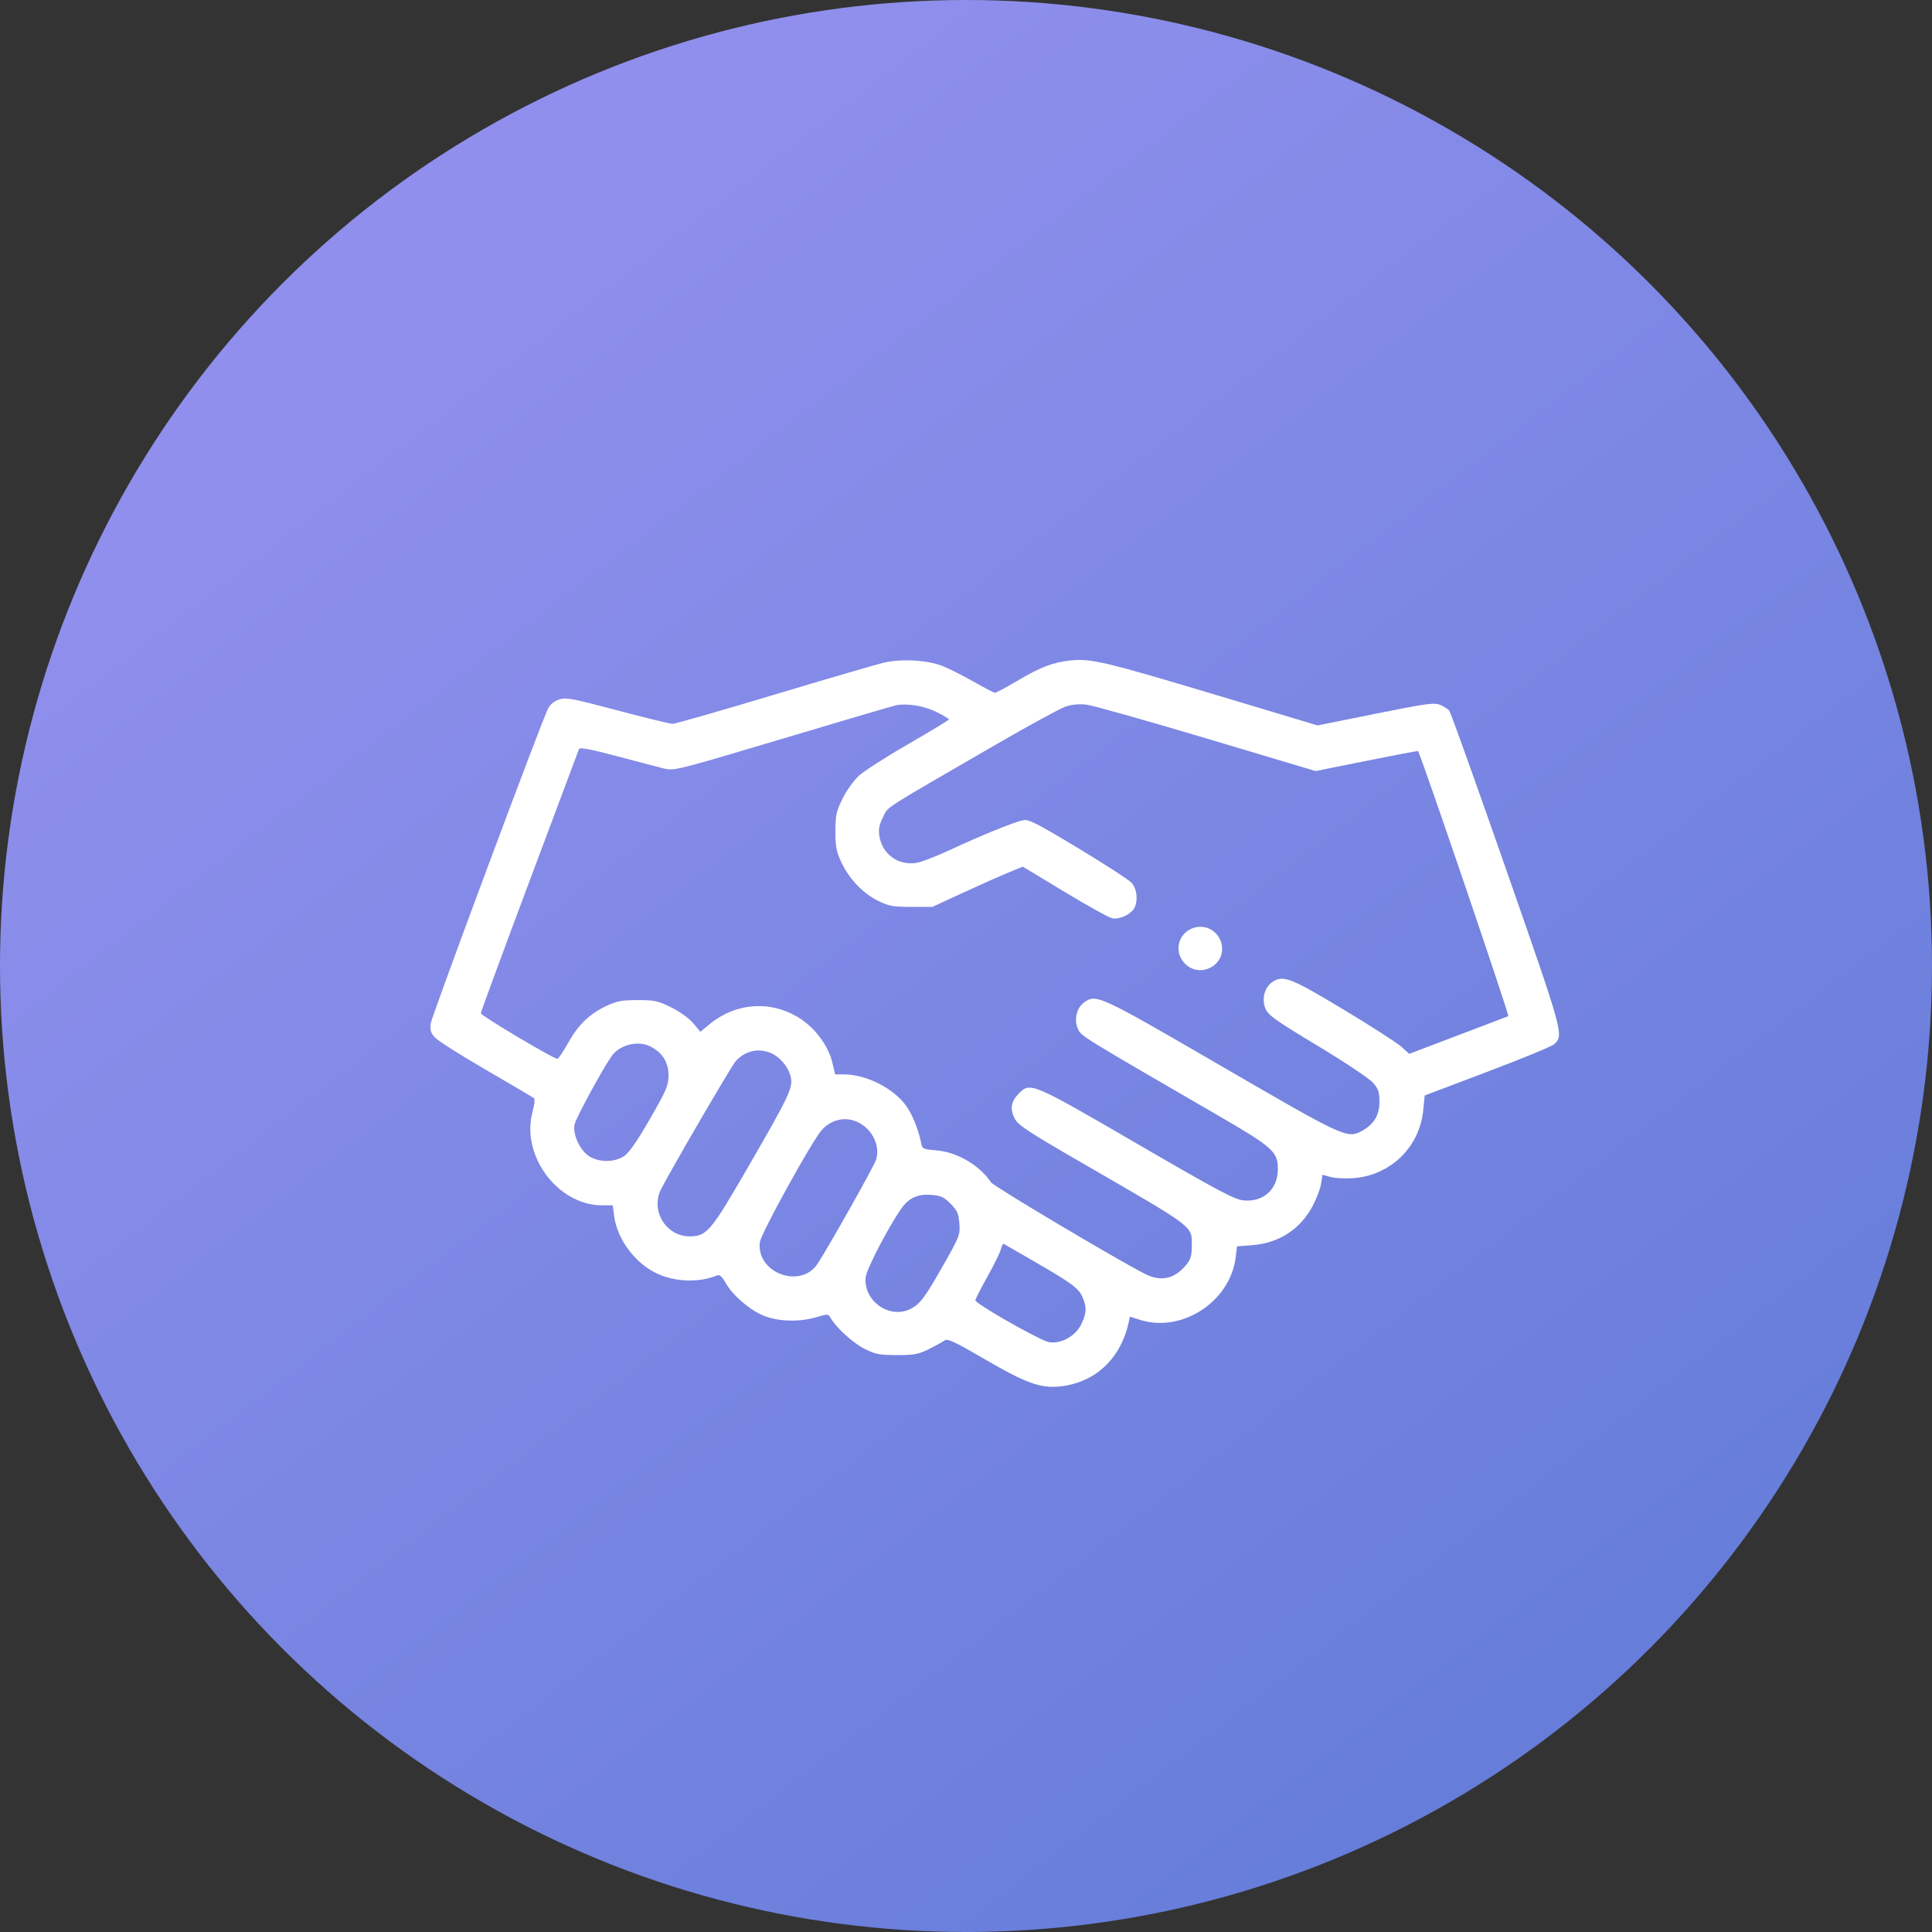
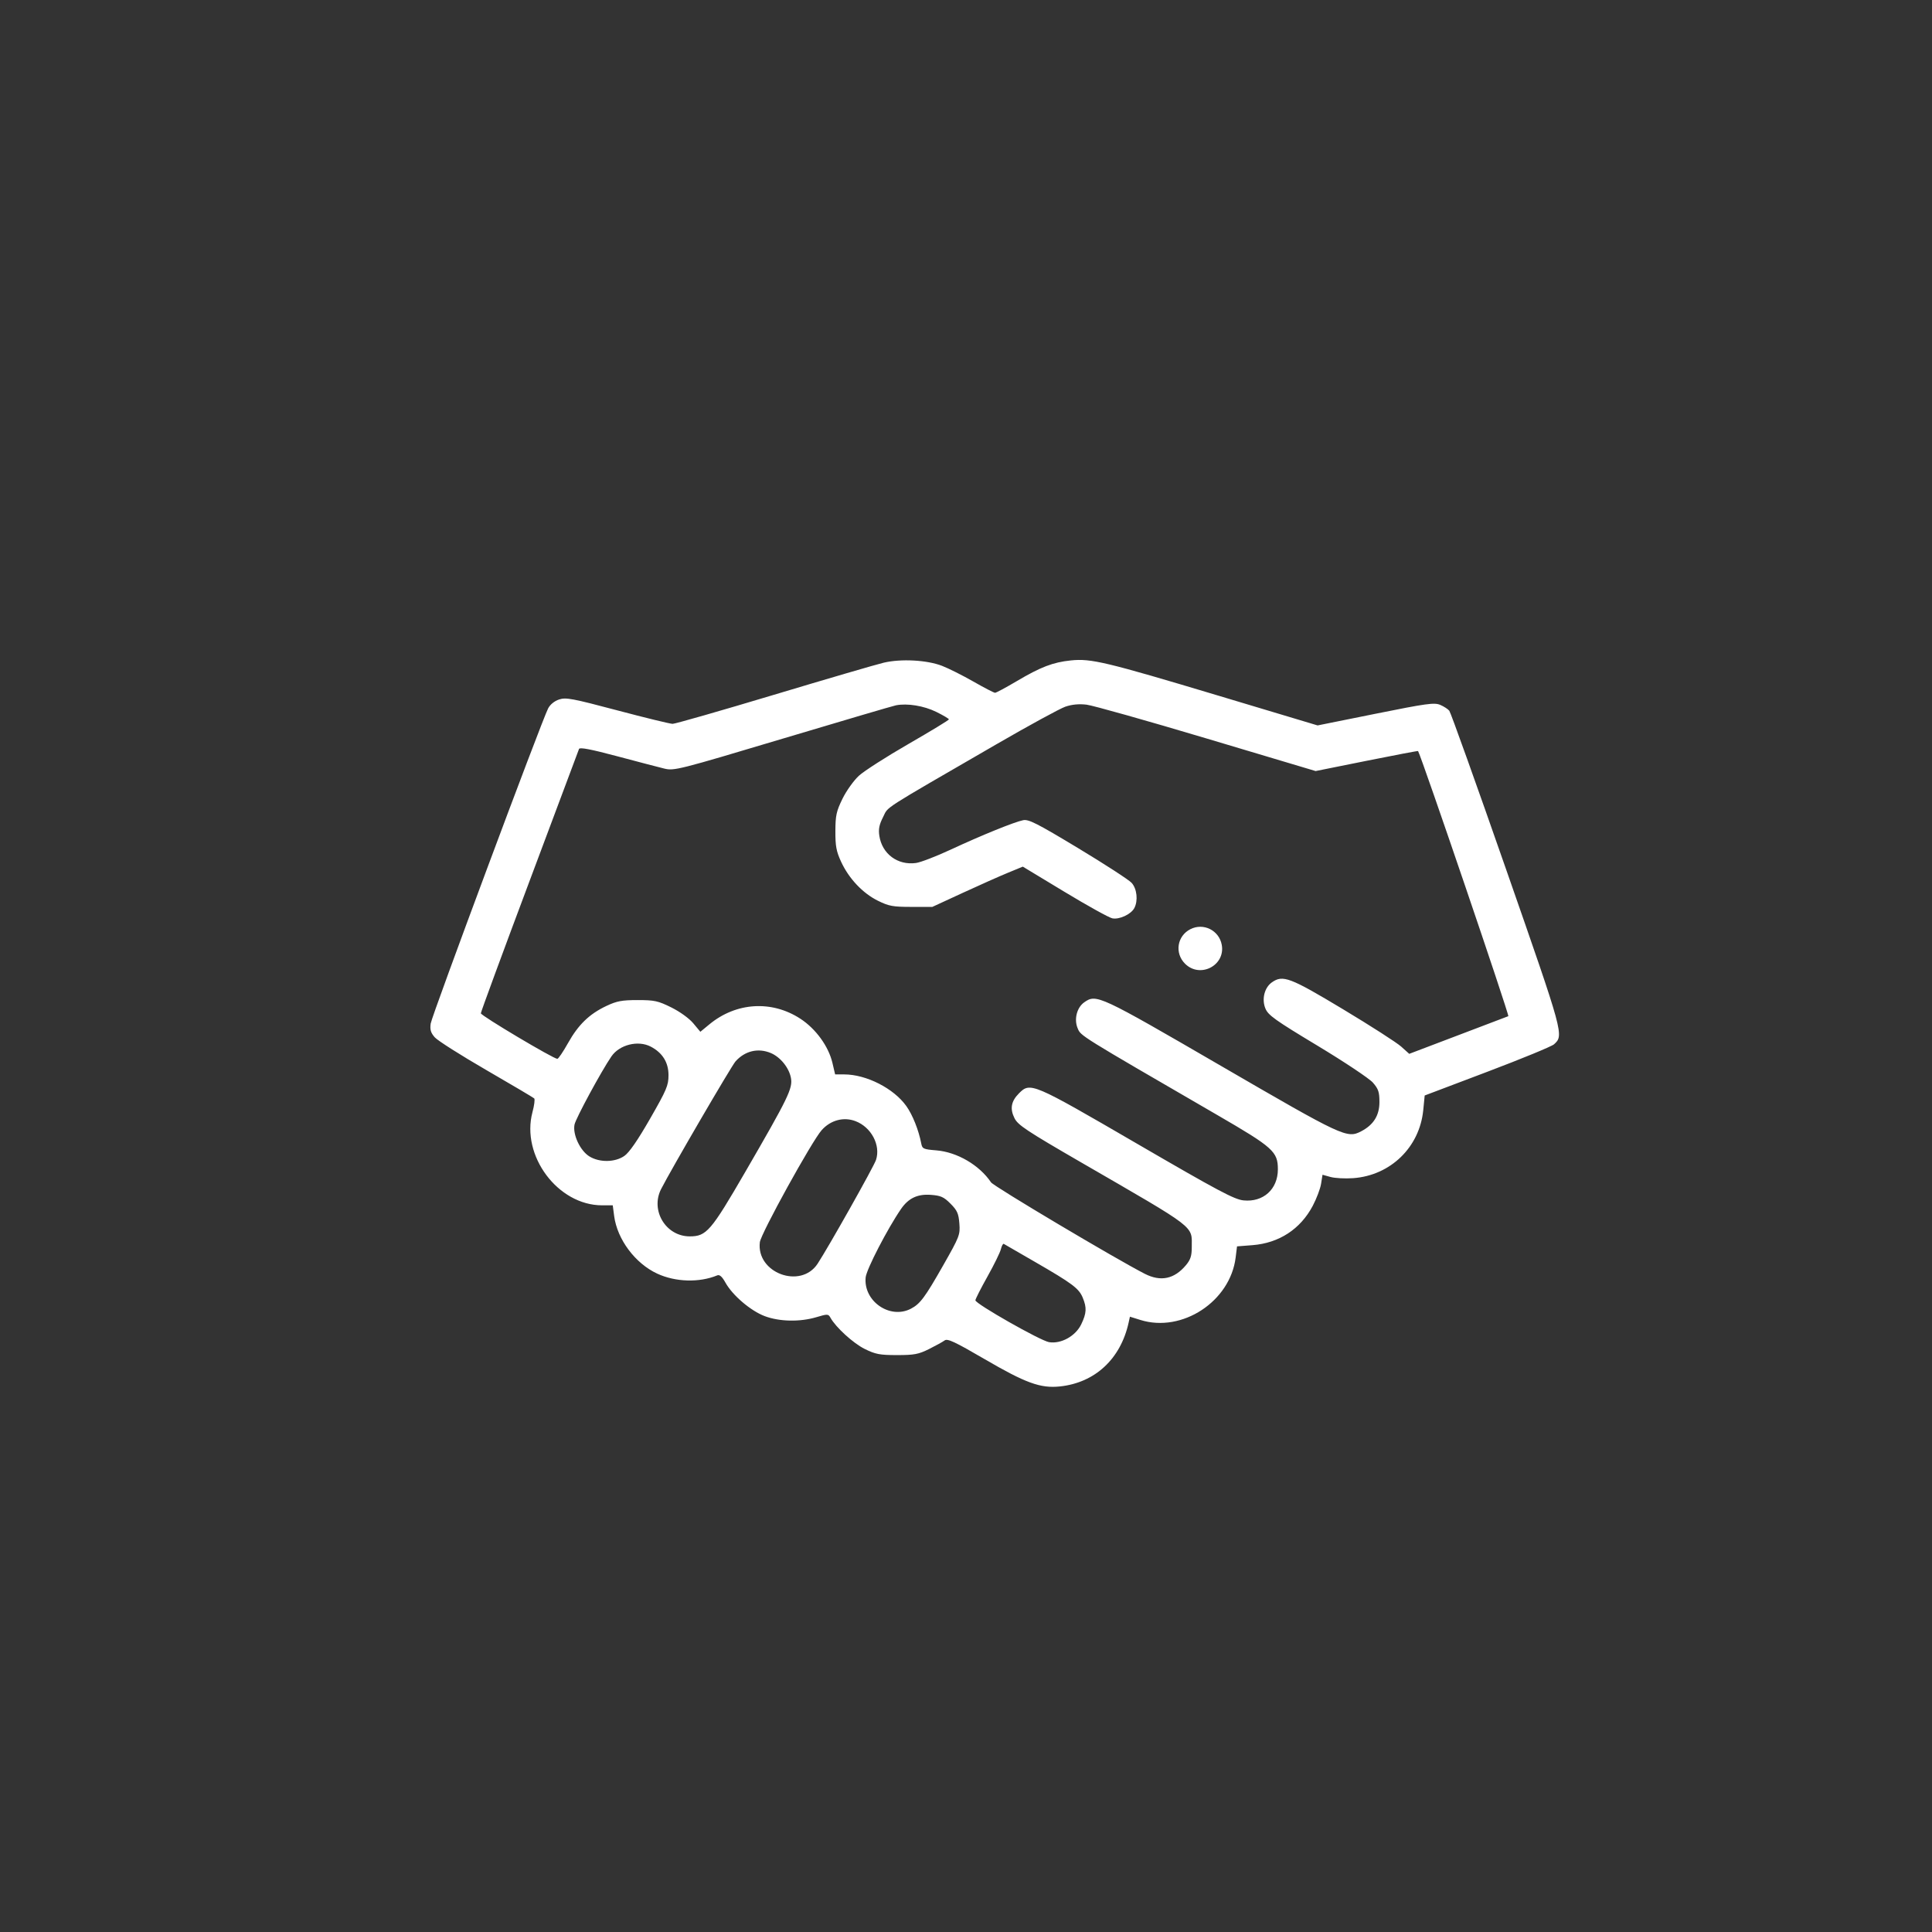
<svg xmlns="http://www.w3.org/2000/svg" width="202" height="202" viewBox="0 0 202 202" fill="none">
  <rect x="0" y="0" width="202" height="202" fill="#333333" stroke="none" />
-   <circle cx="101" cy="101" r="101" fill="url(#paint0_linear_337_1130)" />
  <path fill-rule="evenodd" clip-rule="evenodd" d="M92.403 69.286C91.641 69.465 86.469 70.977 80.909 72.647C75.349 74.316 70.587 75.681 70.326 75.681C70.065 75.681 67.467 75.049 64.553 74.275C59.83 73.022 59.167 72.898 58.454 73.135C57.966 73.297 57.52 73.661 57.31 74.067C56.627 75.395 45.143 106.209 45.031 107.015C44.941 107.661 45.036 107.979 45.46 108.461C45.759 108.801 48.186 110.341 50.852 111.883C53.518 113.426 55.77 114.759 55.856 114.845C55.943 114.932 55.86 115.577 55.672 116.279C54.455 120.836 58.328 126.022 62.95 126.022H64.066L64.213 127.142C64.536 129.589 66.415 132.1 68.72 133.167C70.627 134.05 73.118 134.121 74.986 133.348C75.239 133.243 75.494 133.469 75.857 134.118C76.6 135.446 78.494 137.058 79.957 137.609C81.497 138.188 83.636 138.231 85.358 137.717C86.525 137.369 86.604 137.372 86.827 137.772C87.392 138.787 89.216 140.45 90.412 141.04C91.538 141.596 91.986 141.681 93.788 141.681C95.585 141.681 96.037 141.596 97.135 141.049C97.833 140.701 98.568 140.296 98.767 140.148C99.063 139.929 99.828 140.287 102.924 142.091C107.249 144.613 108.788 145.172 110.818 144.959C114.489 144.573 117.171 142.08 118.004 138.281L118.139 137.666L119.237 138.009C123.6 139.371 128.629 136.071 129.194 131.474L129.337 130.314L130.957 130.187C133.731 129.969 135.96 128.516 137.25 126.083C137.648 125.332 138.042 124.292 138.125 123.772L138.275 122.826L139.115 123.059C139.578 123.187 140.641 123.243 141.478 123.183C145.385 122.902 148.426 119.95 148.808 116.068L148.958 114.539L155.5 112.062C159.098 110.7 162.238 109.407 162.478 109.189C163.521 108.24 163.516 108.224 157.495 90.968C154.361 81.986 151.677 74.491 151.532 74.312C151.386 74.132 150.955 73.855 150.574 73.695C149.966 73.44 149.141 73.554 143.822 74.626L137.762 75.847L127.432 72.747C115.599 69.196 114.08 68.833 111.969 69.05C110.089 69.244 108.813 69.733 106.273 71.236C105.159 71.895 104.153 72.434 104.037 72.434C103.921 72.434 102.901 71.905 101.77 71.259C100.64 70.613 99.16 69.872 98.483 69.612C96.906 69.006 94.21 68.862 92.403 69.286ZM97.893 74.432C98.619 74.79 99.213 75.142 99.213 75.216C99.213 75.289 97.317 76.442 95 77.777C92.683 79.112 90.345 80.61 89.806 81.105C89.265 81.601 88.494 82.679 88.088 83.508C87.446 84.819 87.35 85.255 87.344 86.9C87.337 88.463 87.441 89.016 87.944 90.105C88.756 91.861 90.203 93.393 91.793 94.178C92.939 94.743 93.359 94.82 95.288 94.82H97.481L100.649 93.358C102.392 92.554 104.52 91.607 105.378 91.254L106.939 90.611L111.306 93.25C113.707 94.702 115.954 95.946 116.298 96.016C117.031 96.163 118.251 95.596 118.596 94.949C119.009 94.173 118.876 92.92 118.315 92.304C118.029 91.991 115.513 90.359 112.724 88.677C108.441 86.094 107.548 85.64 106.981 85.754C106.046 85.942 102.608 87.338 99.373 88.844C97.875 89.541 96.251 90.166 95.764 90.231C93.853 90.489 92.225 89.279 91.939 87.389C91.833 86.688 91.926 86.22 92.332 85.425C92.921 84.27 91.903 84.924 104.155 77.832C107.571 75.854 110.828 74.078 111.391 73.885C112.074 73.652 112.812 73.582 113.601 73.675C114.254 73.753 119.91 75.347 126.17 77.217L137.554 80.617L142.893 79.544C145.829 78.953 148.247 78.495 148.265 78.526C148.645 79.172 157.844 106.192 157.702 106.247C157.591 106.29 155.214 107.194 152.421 108.255L147.343 110.184L146.504 109.429C146.043 109.013 143.302 107.253 140.413 105.517C134.873 102.187 134.126 101.904 132.984 102.708C132.202 103.259 131.9 104.474 132.305 105.447C132.596 106.148 133.316 106.662 137.75 109.332C140.56 111.025 143.166 112.762 143.542 113.192C144.119 113.853 144.226 114.17 144.226 115.225C144.226 116.626 143.611 117.611 142.314 118.285C140.84 119.051 140.441 118.865 127.656 111.441C114.893 104.029 114.628 103.906 113.363 104.796C112.592 105.339 112.279 106.562 112.67 107.501C113.014 108.325 112.704 108.132 127.252 116.568C133.117 119.969 133.608 120.408 133.608 122.259C133.608 124.341 132.077 125.721 130.008 125.506C129.049 125.407 127.334 124.493 118.846 119.558C107.907 113.199 107.726 113.122 106.538 114.315C105.716 115.142 105.575 115.923 106.071 116.914C106.43 117.633 107.344 118.239 113.063 121.549C125.257 128.606 124.605 128.106 124.605 130.4C124.605 131.306 124.475 131.709 124 132.276C122.778 133.736 121.359 134.034 119.69 133.181C116.672 131.638 103.906 124.046 103.62 123.623C102.392 121.808 100.067 120.451 97.886 120.275C96.544 120.167 96.427 120.113 96.32 119.552C96.053 118.159 95.417 116.564 94.76 115.643C93.441 113.793 90.577 112.335 88.26 112.335H87.318L87.031 111.117C86.623 109.388 85.288 107.555 83.674 106.507C80.681 104.562 76.973 104.792 74.176 107.095L73.226 107.878L72.483 106.988C72.052 106.472 71.088 105.777 70.188 105.331C68.799 104.644 68.429 104.563 66.669 104.563C65.026 104.563 64.488 104.664 63.405 105.175C61.621 106.015 60.467 107.132 59.387 109.062C58.882 109.963 58.382 110.703 58.274 110.706C57.882 110.716 50.275 106.189 50.275 105.945C50.275 105.806 52.563 99.593 55.359 92.137C58.155 84.681 60.486 78.457 60.54 78.306C60.608 78.112 61.776 78.335 64.516 79.066C66.65 79.635 68.873 80.217 69.457 80.359C70.482 80.608 70.906 80.501 81.807 77.238C88.016 75.38 93.355 73.808 93.672 73.745C94.857 73.51 96.597 73.793 97.893 74.432ZM124.462 97.15C123.074 97.856 122.792 99.646 123.895 100.754C125.462 102.329 128.144 100.949 127.739 98.777C127.457 97.267 125.825 96.457 124.462 97.15ZM68.033 109.427C69.263 110.066 69.896 111.08 69.895 112.411C69.895 113.492 69.703 113.944 67.964 116.975C66.66 119.246 65.788 120.508 65.276 120.86C64.293 121.537 62.687 121.56 61.628 120.911C60.659 120.318 59.862 118.619 60.068 117.584C60.196 116.935 62.867 112.001 63.926 110.454C64.767 109.227 66.712 108.74 68.033 109.427ZM80.591 110.1C81.593 110.521 82.497 111.638 82.696 112.703C82.899 113.788 82.429 114.755 77.919 122.535C74.327 128.731 73.862 129.27 72.112 129.269C69.619 129.266 67.983 126.566 69.119 124.328C70.143 122.313 76.472 111.452 76.904 110.972C77.892 109.869 79.268 109.544 80.591 110.1ZM89.445 117.221C91.099 117.849 92.097 119.736 91.591 121.277C91.364 121.971 86.642 130.361 85.488 132.123C83.718 134.826 79.054 133.094 79.446 129.878C79.556 128.97 84.885 119.311 85.909 118.163C86.844 117.114 88.207 116.751 89.445 117.221ZM99.382 125.852C100.082 126.556 100.225 126.876 100.306 127.919C100.397 129.104 100.33 129.28 98.622 132.286C96.706 135.657 96.208 136.326 95.242 136.831C93.05 137.978 90.259 136.046 90.509 133.555C90.594 132.712 92.786 128.472 94.206 126.405C94.983 125.274 95.933 124.824 97.325 124.928C98.366 125.005 98.68 125.146 99.382 125.852ZM108.215 131.94C112.118 134.195 112.801 134.707 113.203 135.672C113.64 136.724 113.608 137.301 113.049 138.462C112.455 139.695 110.943 140.534 109.684 140.329C108.78 140.181 101.983 136.319 101.983 135.953C101.983 135.824 102.548 134.712 103.238 133.48C103.929 132.249 104.563 130.955 104.648 130.605C104.733 130.255 104.869 130.007 104.951 130.054C105.032 130.101 106.501 130.95 108.215 131.94Z" fill="white" />
  <defs>
    <linearGradient id="paint0_linear_337_1130" x1="45.5" y1="30" x2="164" y2="184" gradientUnits="userSpaceOnUse">
      <stop stop-color="#908FED" />
      <stop offset="1" stop-color="#657DD9" />
    </linearGradient>
  </defs>
</svg>